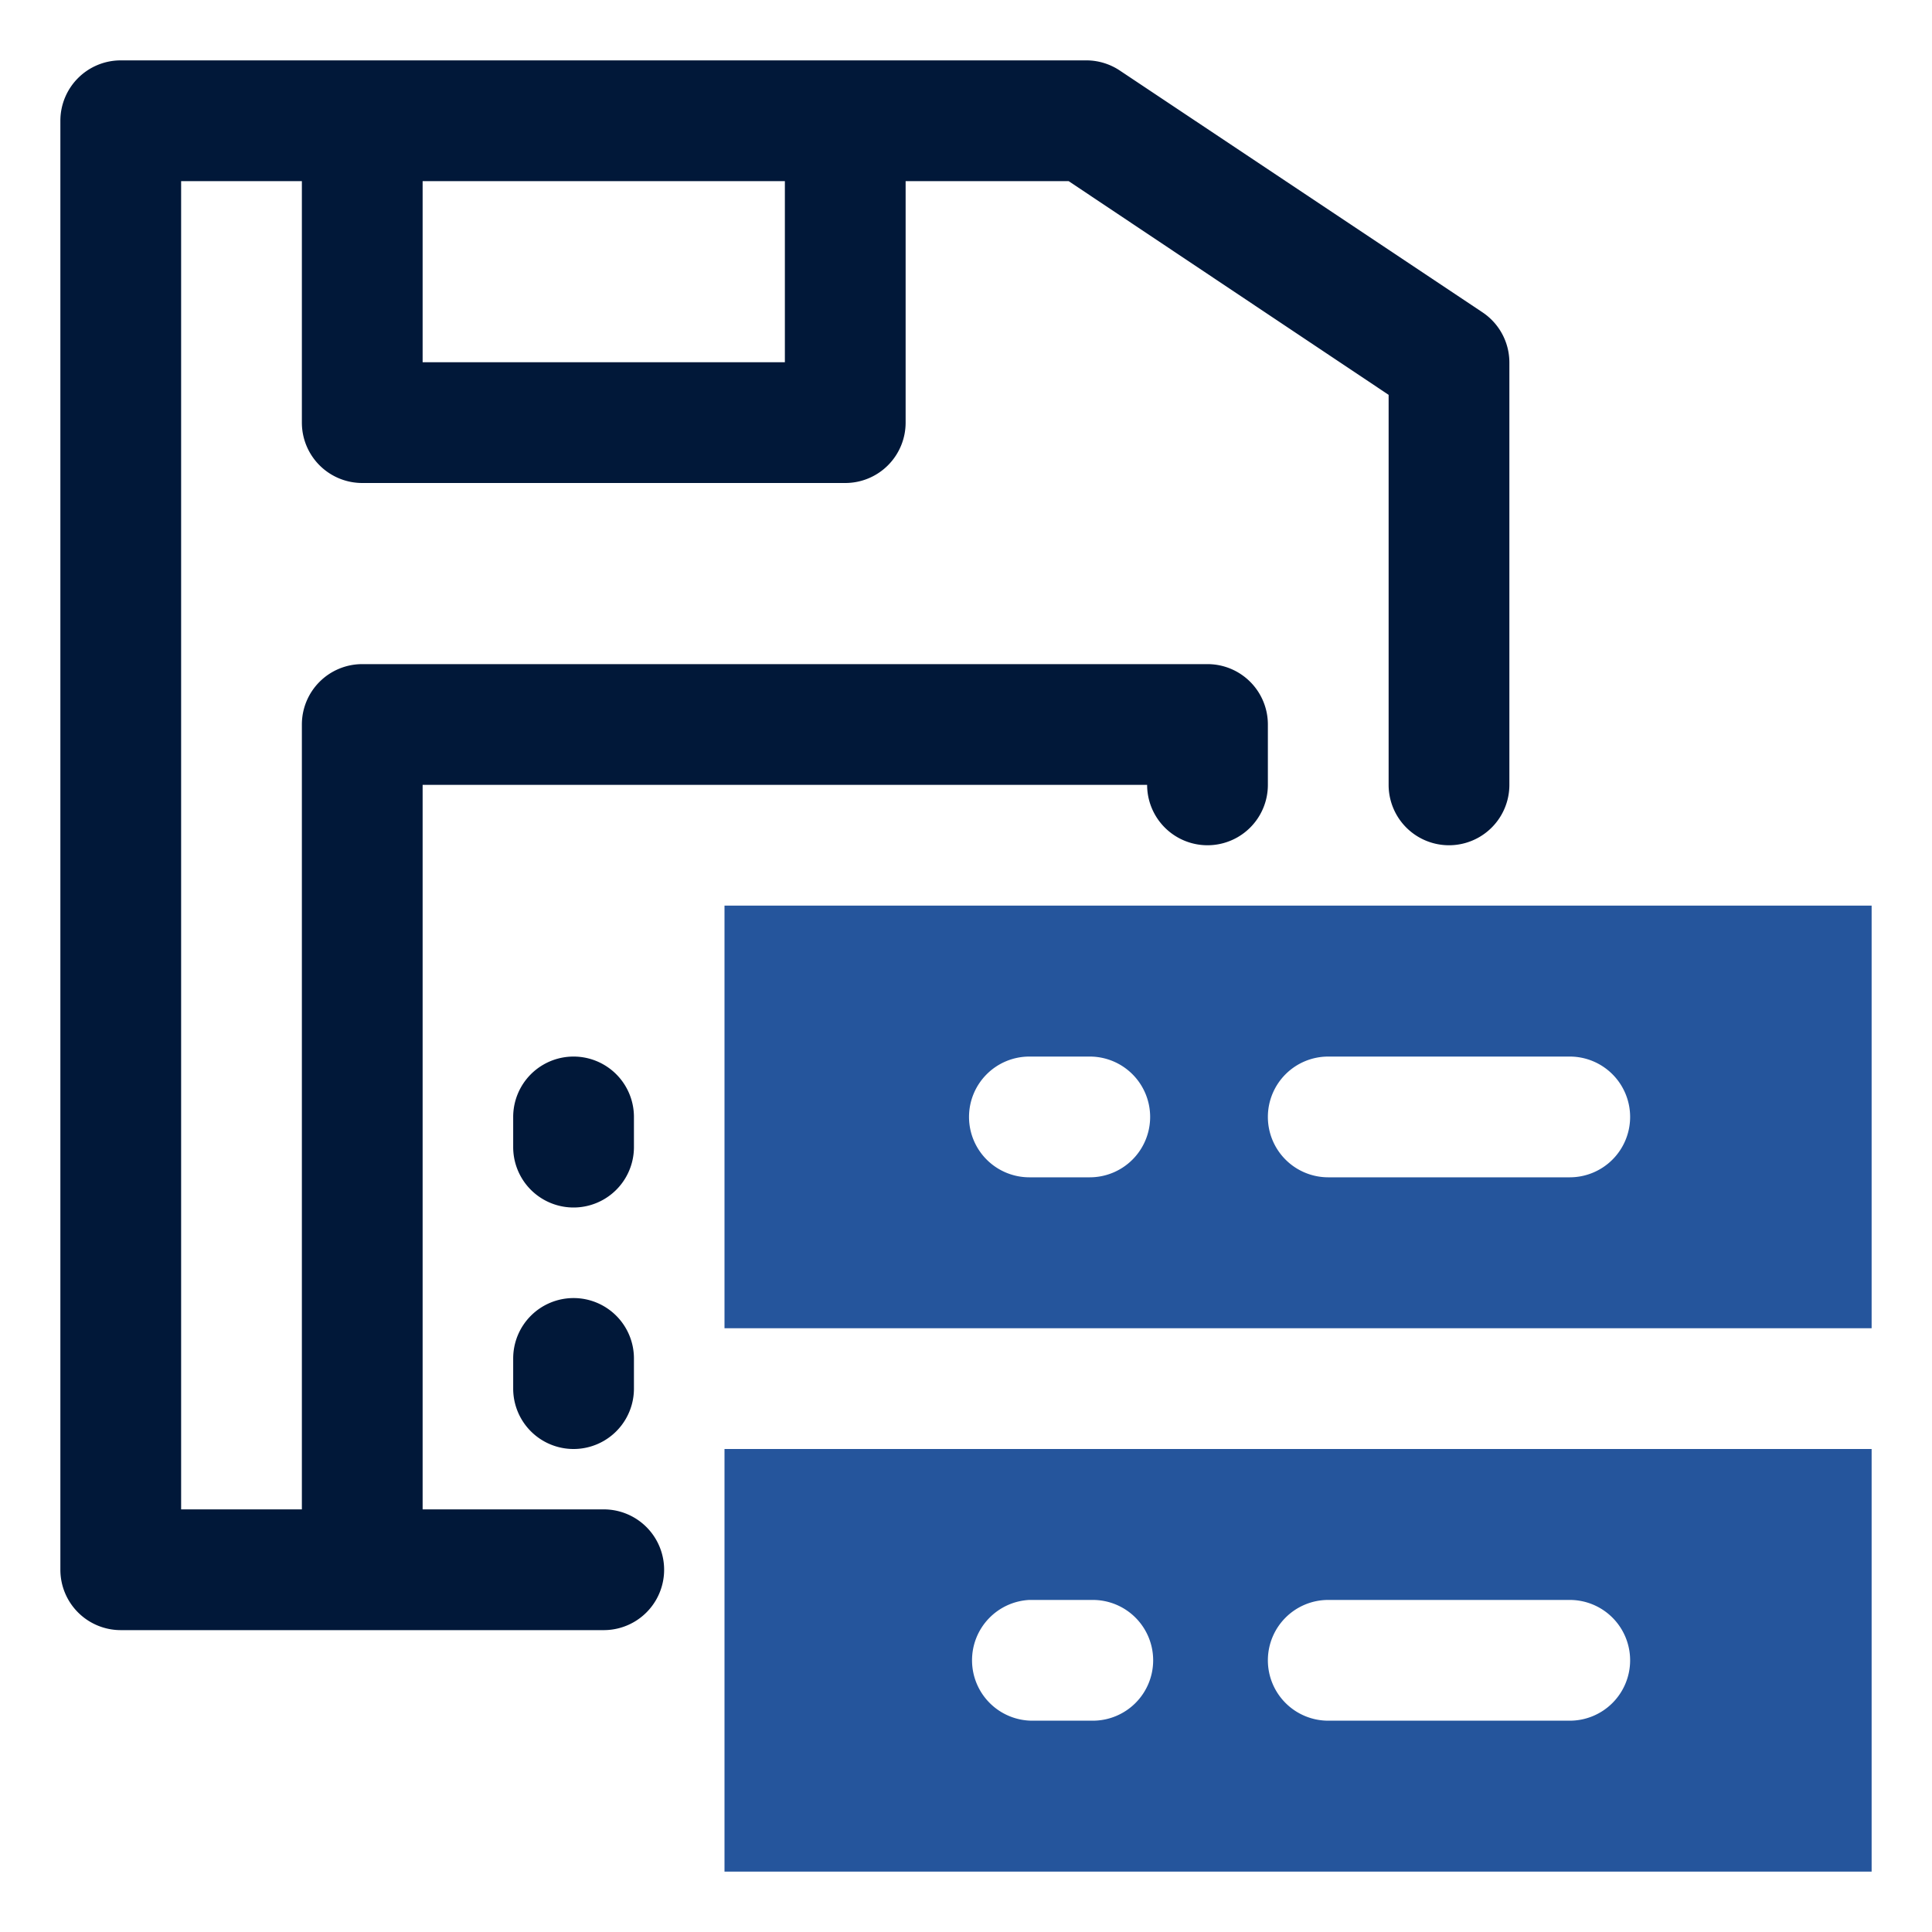
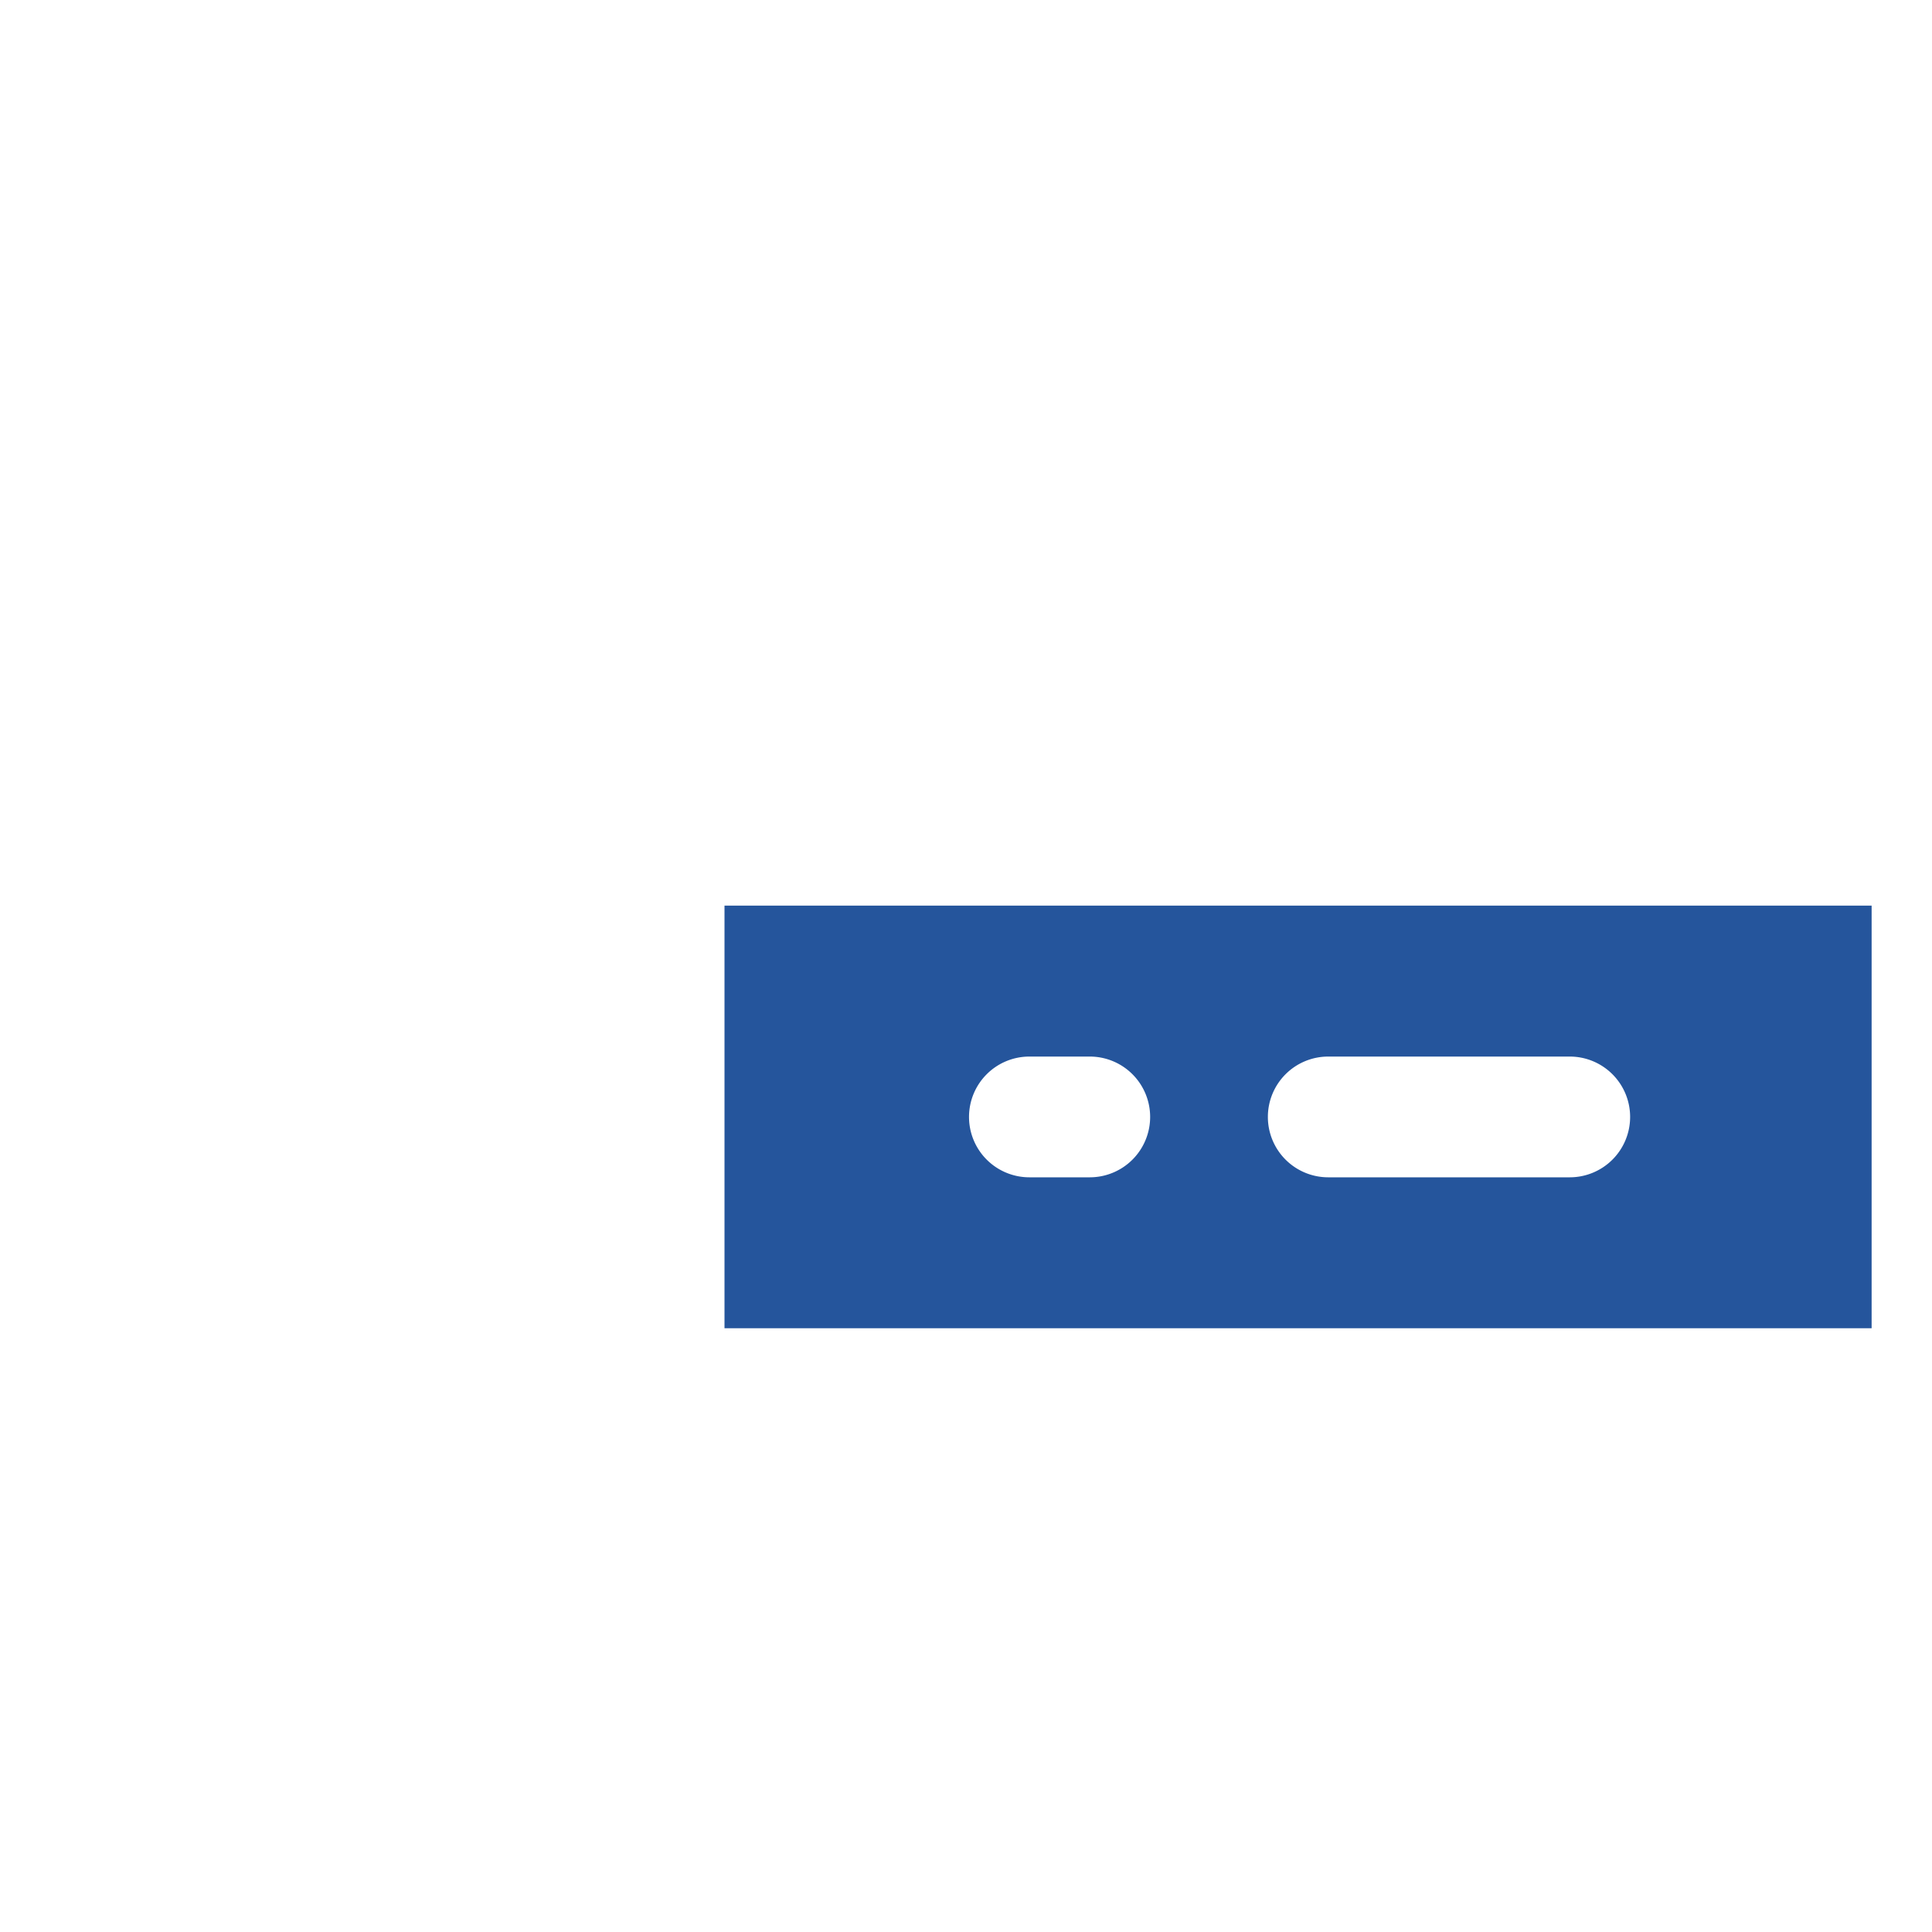
<svg xmlns="http://www.w3.org/2000/svg" id="OBJECT" viewBox="0 0 32 32">
  <defs>
    <style>.cls-1{fill:#011839;}.cls-2{fill:#25559c;}</style>
  </defs>
-   <path class="cls-1" d="M24.55,5.17l-6-4A1,1,0,0,0,18,1H2A1,1,0,0,0,1,2V26a1,1,0,0,0,1,1h8a1,1,0,0,0,0-2H7V13H19a1,1,0,0,0,2,0V12a1,1,0,0,0-1-1H6a1,1,0,0,0-1,1V25H3V3H5V7A1,1,0,0,0,6,8h8a1,1,0,0,0,1-1V3h2.7L23,6.54V13a1,1,0,0,0,2,0V6A1,1,0,0,0,24.55,5.17ZM13,6H7V3h6Z" />
-   <path class="cls-1" d="M9.5,21.5a1,1,0,0,0-1,1V23a1,1,0,0,0,2,0v-.5A1,1,0,0,0,9.5,21.5Z" />
-   <path class="cls-1" d="M10.5,18.5a1,1,0,0,0-2,0V19a1,1,0,0,0,2,0Z" />
-   <path class="cls-2" d="M12,31H31V24H12Zm10-4.5h4a1,1,0,0,1,1,1h0a1,1,0,0,1-1,1H22a1,1,0,0,1-1-1h0A1,1,0,0,1,22,26.5Zm-4.9,0h1a1,1,0,0,1,1,1h0a1,1,0,0,1-1,1h-1a1,1,0,0,1-1-1h0A1,1,0,0,1,17.05,26.5Z" />
  <path class="cls-2" d="M12,15v7H31V15Zm6.05,4.5h-1a1,1,0,0,1-1-1h0a1,1,0,0,1,1-1h1a1,1,0,0,1,1,1h0A1,1,0,0,1,18.05,19.5Zm7.9,0H22a1,1,0,0,1-1-1h0a1,1,0,0,1,1-1h4a1,1,0,0,1,1,1h0A1,1,0,0,1,26,19.5Z" />
</svg>